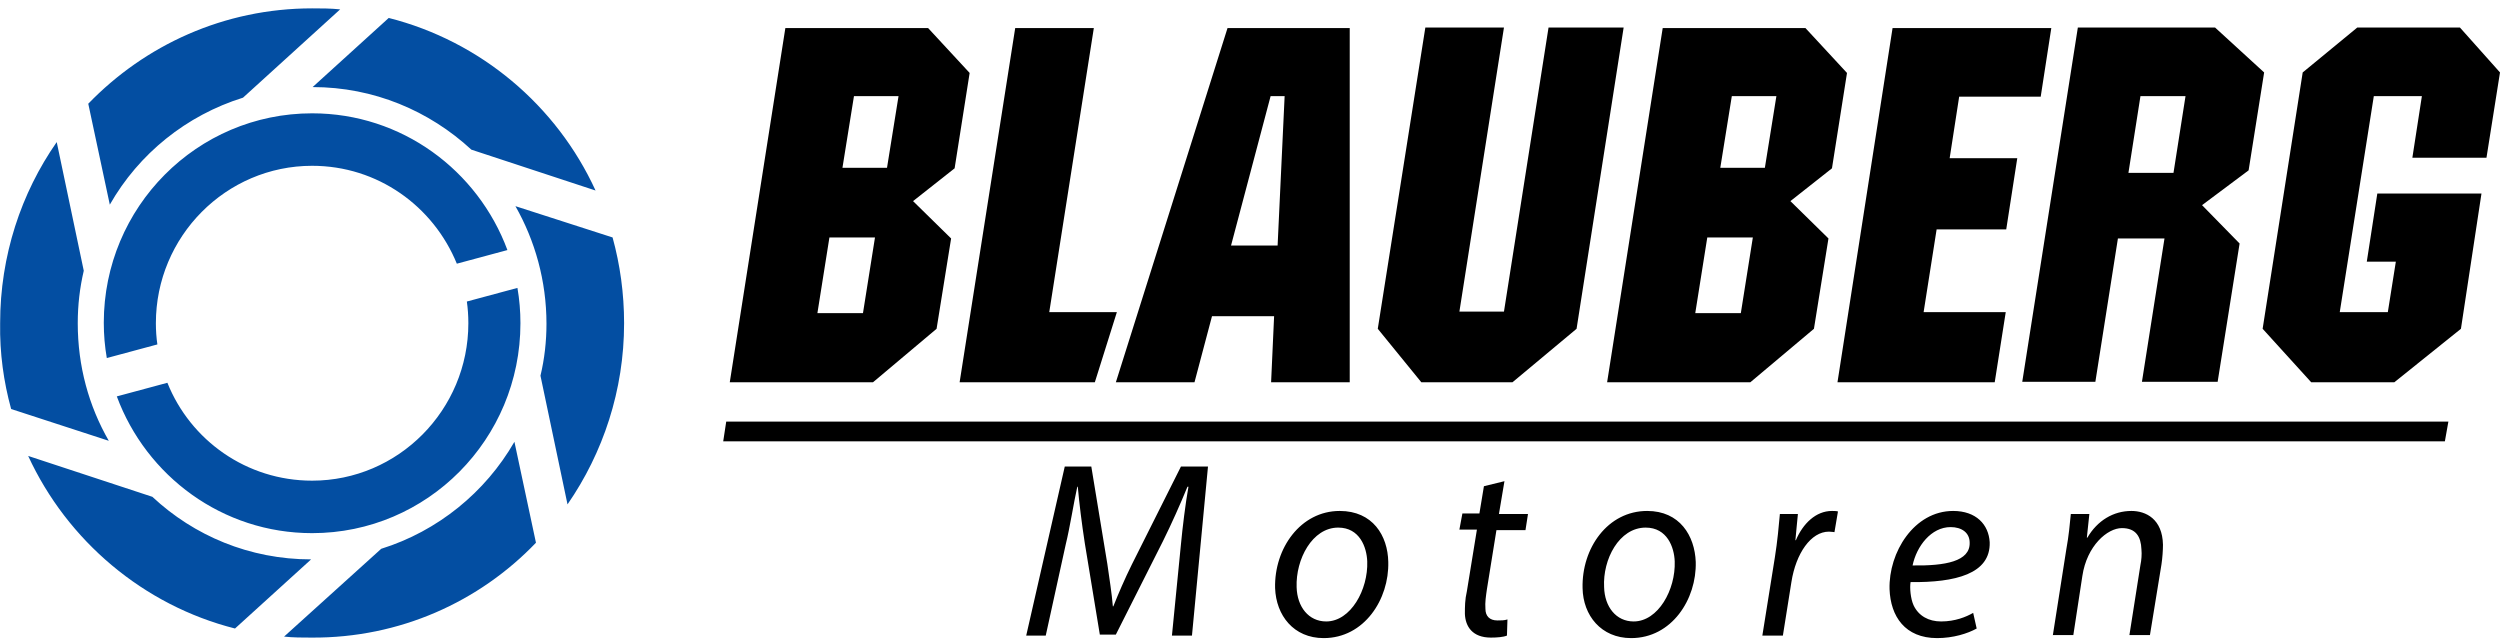
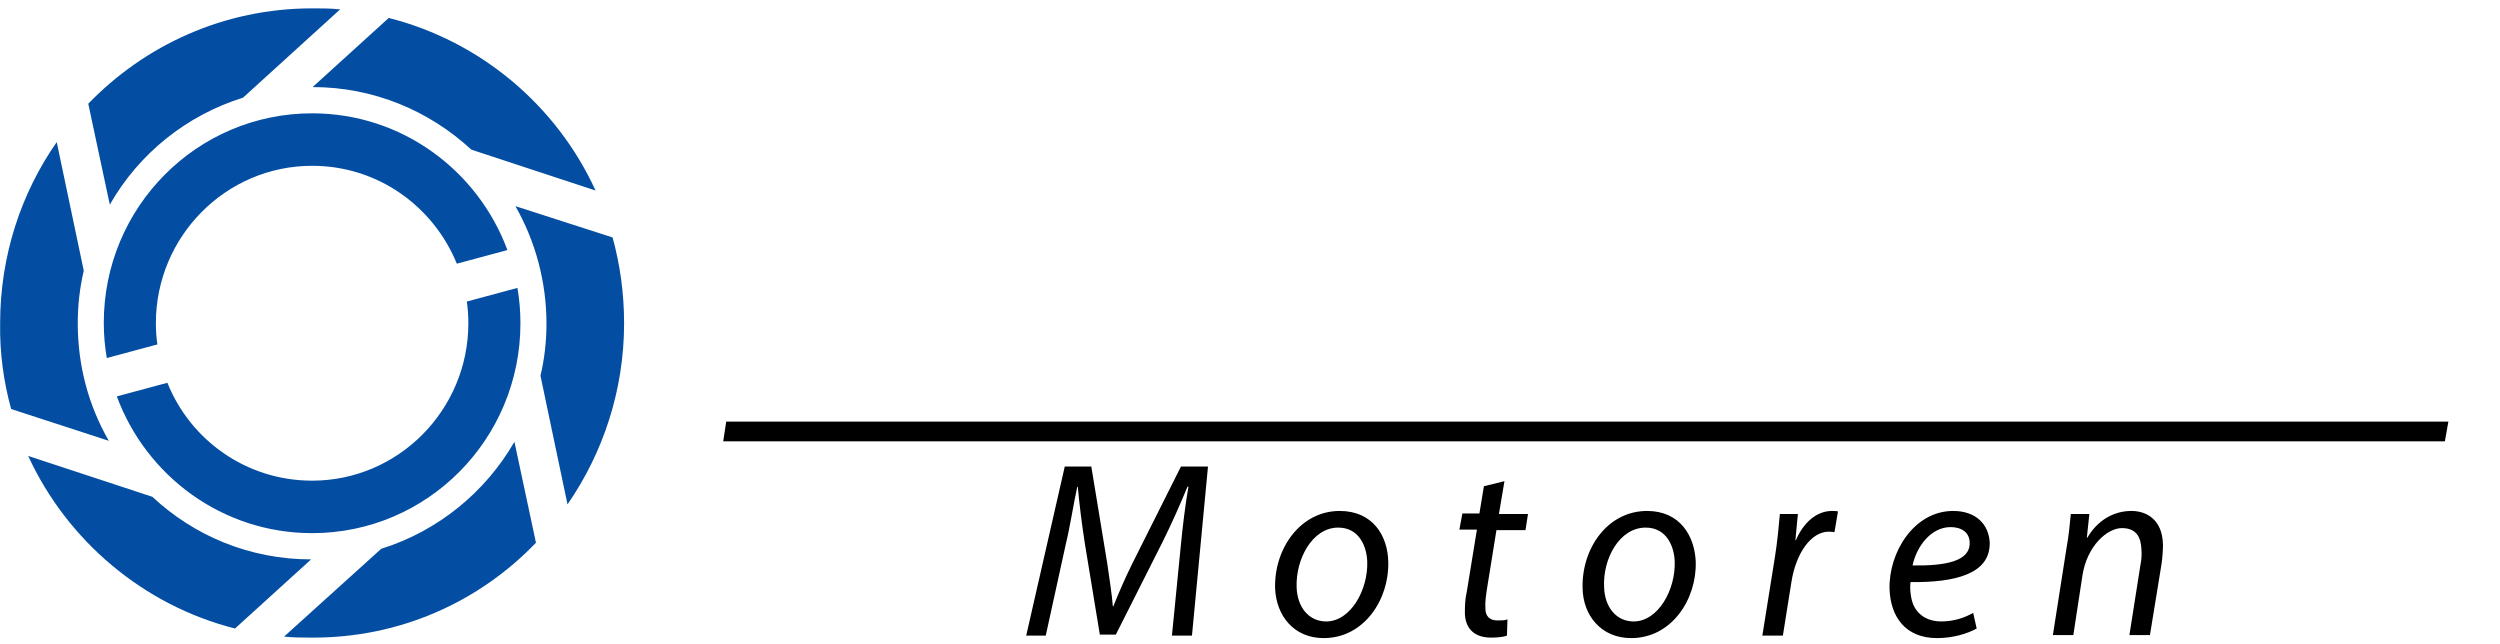
<svg xmlns="http://www.w3.org/2000/svg" width="229" height="59" viewBox="0 0 229 59" fill="none">
  <path d="M107.349 58.219L108.175 49.853C108.313 48.374 108.588 46.109 108.863 44.584H108.771C108.129 46.156 107.304 48.004 106.524 49.576L102.212 58.127H100.744L99.368 49.761C99.093 47.958 98.863 46.156 98.726 44.584H98.68C98.359 46.017 97.992 48.374 97.625 49.853L95.79 58.219H94.001L97.533 42.735H99.964L101.432 51.656C101.616 52.95 101.845 54.383 101.937 55.538H101.983C102.441 54.383 103.038 52.996 103.68 51.702L108.175 42.735H110.652L109.184 58.219H107.349ZM188.036 58.219L189.275 50.316C189.504 49.068 189.596 48.004 189.687 47.08H191.385L191.155 49.252H191.201C192.119 47.681 193.587 46.803 195.238 46.803C196.568 46.803 198.082 47.542 198.128 49.9C198.128 50.362 198.082 51.101 197.99 51.702L196.935 58.173H195.054L196.064 51.748C196.155 51.332 196.201 50.778 196.155 50.316C196.109 49.16 195.651 48.374 194.366 48.374C193.036 48.374 191.155 49.992 190.743 52.765L189.917 58.173H188.036V58.219ZM178.679 48.282C176.89 48.282 175.559 50.038 175.192 51.795C178.174 51.841 180.467 51.425 180.422 49.715C180.422 48.79 179.688 48.282 178.679 48.282ZM181.064 57.572C180.238 58.035 178.908 58.45 177.44 58.45C174.504 58.45 173.174 56.463 173.082 53.967C172.991 50.593 175.33 46.803 178.908 46.803C181.018 46.803 182.165 48.051 182.256 49.668C182.348 52.58 179.091 53.366 175.009 53.32C174.917 53.828 175.009 54.845 175.284 55.446C175.743 56.417 176.66 56.925 177.807 56.925C179.091 56.925 180.101 56.509 180.743 56.139L181.064 57.572ZM161.431 58.219L162.578 51.055C162.807 49.622 162.945 48.143 163.037 47.08H164.688C164.596 47.866 164.55 48.651 164.459 49.483H164.504C165.147 47.958 166.339 46.803 167.807 46.803C167.945 46.803 168.22 46.803 168.358 46.849L168.037 48.744C167.945 48.744 167.761 48.698 167.532 48.698C165.881 48.698 164.504 50.685 164.092 53.32L163.312 58.219H161.431ZM146.936 53.782C146.982 55.585 148.037 56.925 149.642 56.925C151.89 56.925 153.495 54.013 153.404 51.425C153.358 50.131 152.716 48.328 150.743 48.328C148.312 48.328 146.798 51.24 146.936 53.782ZM155.33 51.471C155.422 54.891 153.129 58.45 149.413 58.45C146.661 58.45 145.009 56.371 144.964 53.875C144.872 50.223 147.257 46.803 150.881 46.803C153.862 46.803 155.239 49.068 155.33 51.471ZM137.808 44.076L137.303 47.08H139.964L139.734 48.559H137.074L136.202 53.967C136.11 54.614 136.019 55.169 136.065 55.77C136.065 56.417 136.432 56.833 137.165 56.833C137.487 56.833 137.808 56.833 138.083 56.74L138.037 58.219C137.716 58.358 137.12 58.404 136.569 58.404C134.872 58.404 134.23 57.387 134.184 56.232C134.184 55.585 134.184 54.938 134.367 54.152L135.285 48.513H133.679L133.955 47.034H135.514L135.927 44.538L137.808 44.076ZM118.771 53.782C118.817 55.585 119.872 56.925 121.478 56.925C123.725 56.925 125.331 54.013 125.239 51.425C125.193 50.131 124.551 48.328 122.579 48.328C120.193 48.328 118.68 51.24 118.771 53.782ZM127.166 51.471C127.257 54.891 124.964 58.45 121.248 58.45C118.496 58.45 116.891 56.371 116.799 53.875C116.707 50.223 119.138 46.803 122.716 46.803C125.744 46.803 127.12 49.068 127.166 51.471Z" fill="black" />
  <path d="M66.522 38.621L66.247 40.424H223.951L224.272 38.621H66.522Z" fill="black" />
-   <path d="M225.422 30.117L219.321 35.016H211.707L207.257 30.117L210.927 6.636L215.927 2.522H225.33L229 6.636L227.761 14.447H220.973L221.844 8.808H217.441L214.321 28.591H218.725L219.459 23.969H216.798L217.762 17.729H227.303L225.422 30.117ZM166.157 30.117L160.331 35.016H147.212L152.304 2.568H165.377L169.185 6.682L167.808 15.418L164.001 18.422L167.487 21.843L166.157 30.117ZM161.662 15.372L162.717 8.808H158.634L157.579 15.372H161.662ZM159.46 28.684L160.561 21.75H156.387L155.286 28.684H159.46ZM85.791 30.117L79.966 35.016H66.847L71.939 2.568H85.012L88.819 6.682L87.443 15.418L83.635 18.422L87.122 21.843L85.791 30.117ZM81.25 15.372L82.305 8.808H78.223L77.168 15.372H81.25ZM79.048 28.684L80.149 21.75H75.975L74.874 28.684H79.048ZM100.287 35.016L102.305 28.591H96.112L100.195 2.568H92.993L87.901 35.016H100.287ZM112.442 2.568H123.635V35.016H116.433L116.708 28.961H111.02L109.415 35.016H102.213L112.442 2.568ZM112.763 22.49H117.029L117.672 8.808H116.387L112.763 22.49ZM144.414 30.117L148.726 2.522H141.846L137.763 28.545H133.681L137.763 2.522H130.561L126.204 30.117L130.194 35.016H138.543L144.414 30.117ZM186.936 8.808L187.9 2.568H173.359L168.313 35.016H182.716L183.726 28.591H176.203L177.395 21.011H183.771L184.781 14.494H178.588L179.46 8.855H186.936V8.808ZM203.129 35.016L205.147 22.305L201.707 18.792L205.973 15.603L207.395 6.636L202.9 2.522H190.331L185.239 34.97H191.936L194.001 21.843H198.267L196.202 34.97H203.129V35.016ZM199.092 15.834H194.964L196.065 8.808H200.193L199.092 15.834Z" fill="black" />
  <path d="M28.59 10.38C36.8 10.38 43.773 15.603 46.479 22.906L41.846 24.154C39.69 18.884 34.599 15.187 28.59 15.187C20.7 15.187 14.278 21.658 14.278 29.608C14.278 30.255 14.324 30.948 14.416 31.549L9.783 32.797C9.599 31.734 9.507 30.671 9.507 29.562C9.507 18.977 18.039 10.38 28.59 10.38ZM28.59 0.766C20.516 0.766 13.269 4.14 8.085 9.501L10.058 18.746C12.718 14.077 17.076 10.565 22.259 8.947L31.158 0.858C30.287 0.766 29.415 0.766 28.59 0.766ZM35.608 1.644L28.636 7.976C34.232 7.976 39.323 10.149 43.176 13.708L54.553 17.452C50.975 9.64 44.002 3.77 35.608 1.644ZM56.112 21.75C56.8 24.246 57.167 26.881 57.167 29.608C57.167 35.755 55.241 41.487 51.984 46.202L49.507 34.415C49.874 32.89 50.057 31.272 50.057 29.654C50.057 25.725 49.002 22.027 47.213 18.884L56.112 21.75ZM49.094 49.714L47.121 40.47C44.461 45.092 40.103 48.651 34.92 50.269L26.021 58.312C26.846 58.404 27.718 58.404 28.544 58.404C36.617 58.45 43.91 55.122 49.094 49.714ZM21.526 57.572C13.131 55.446 6.159 49.529 2.581 41.764L13.957 45.508C17.764 49.067 22.856 51.24 28.498 51.24L21.526 57.572ZM1.021 37.466L9.966 40.378C8.131 37.188 7.122 33.537 7.122 29.608C7.122 27.944 7.306 26.372 7.673 24.801L5.196 13.014C1.939 17.683 0.012 23.414 0.012 29.608C-0.034 32.335 0.333 34.97 1.021 37.466ZM47.397 26.372L42.764 27.62C42.855 28.267 42.901 28.915 42.901 29.608C42.901 37.558 36.479 44.029 28.59 44.029C22.581 44.029 17.443 40.331 15.333 35.062L10.7 36.31C13.406 43.613 20.379 48.836 28.59 48.836C39.14 48.836 47.672 40.239 47.672 29.608C47.672 28.499 47.58 27.436 47.397 26.372Z" fill="#034EA2" />
</svg>